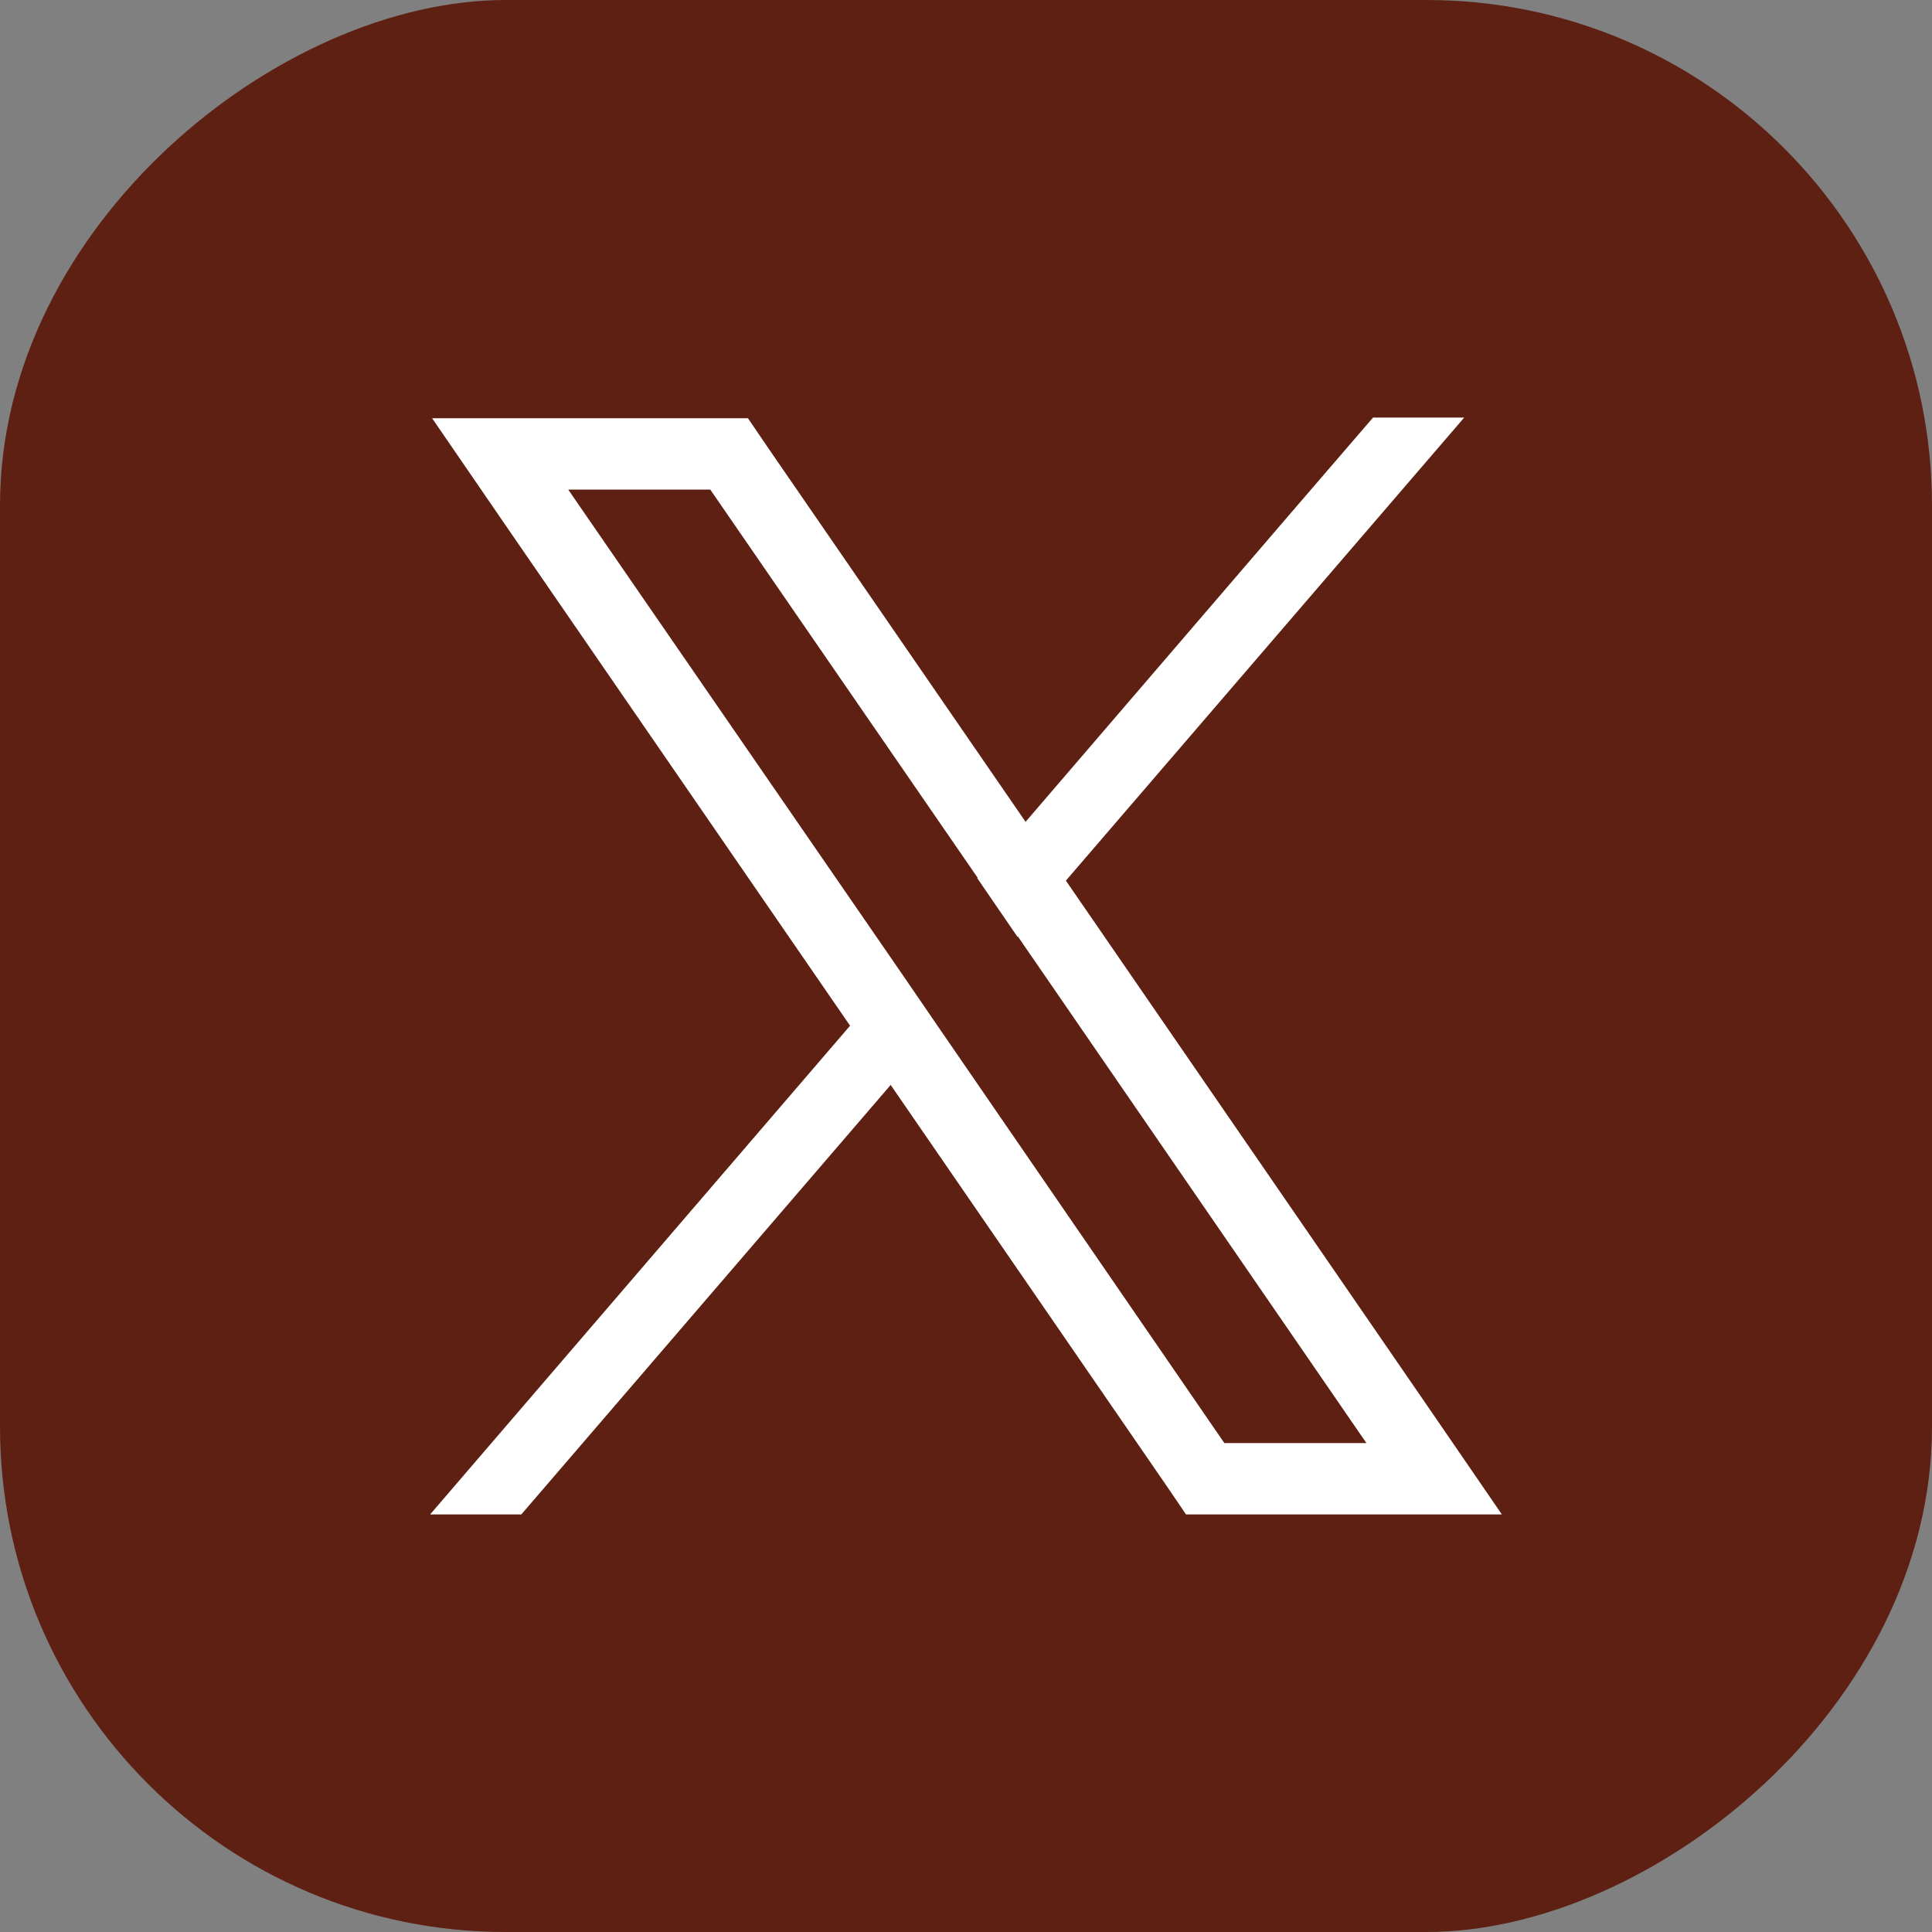
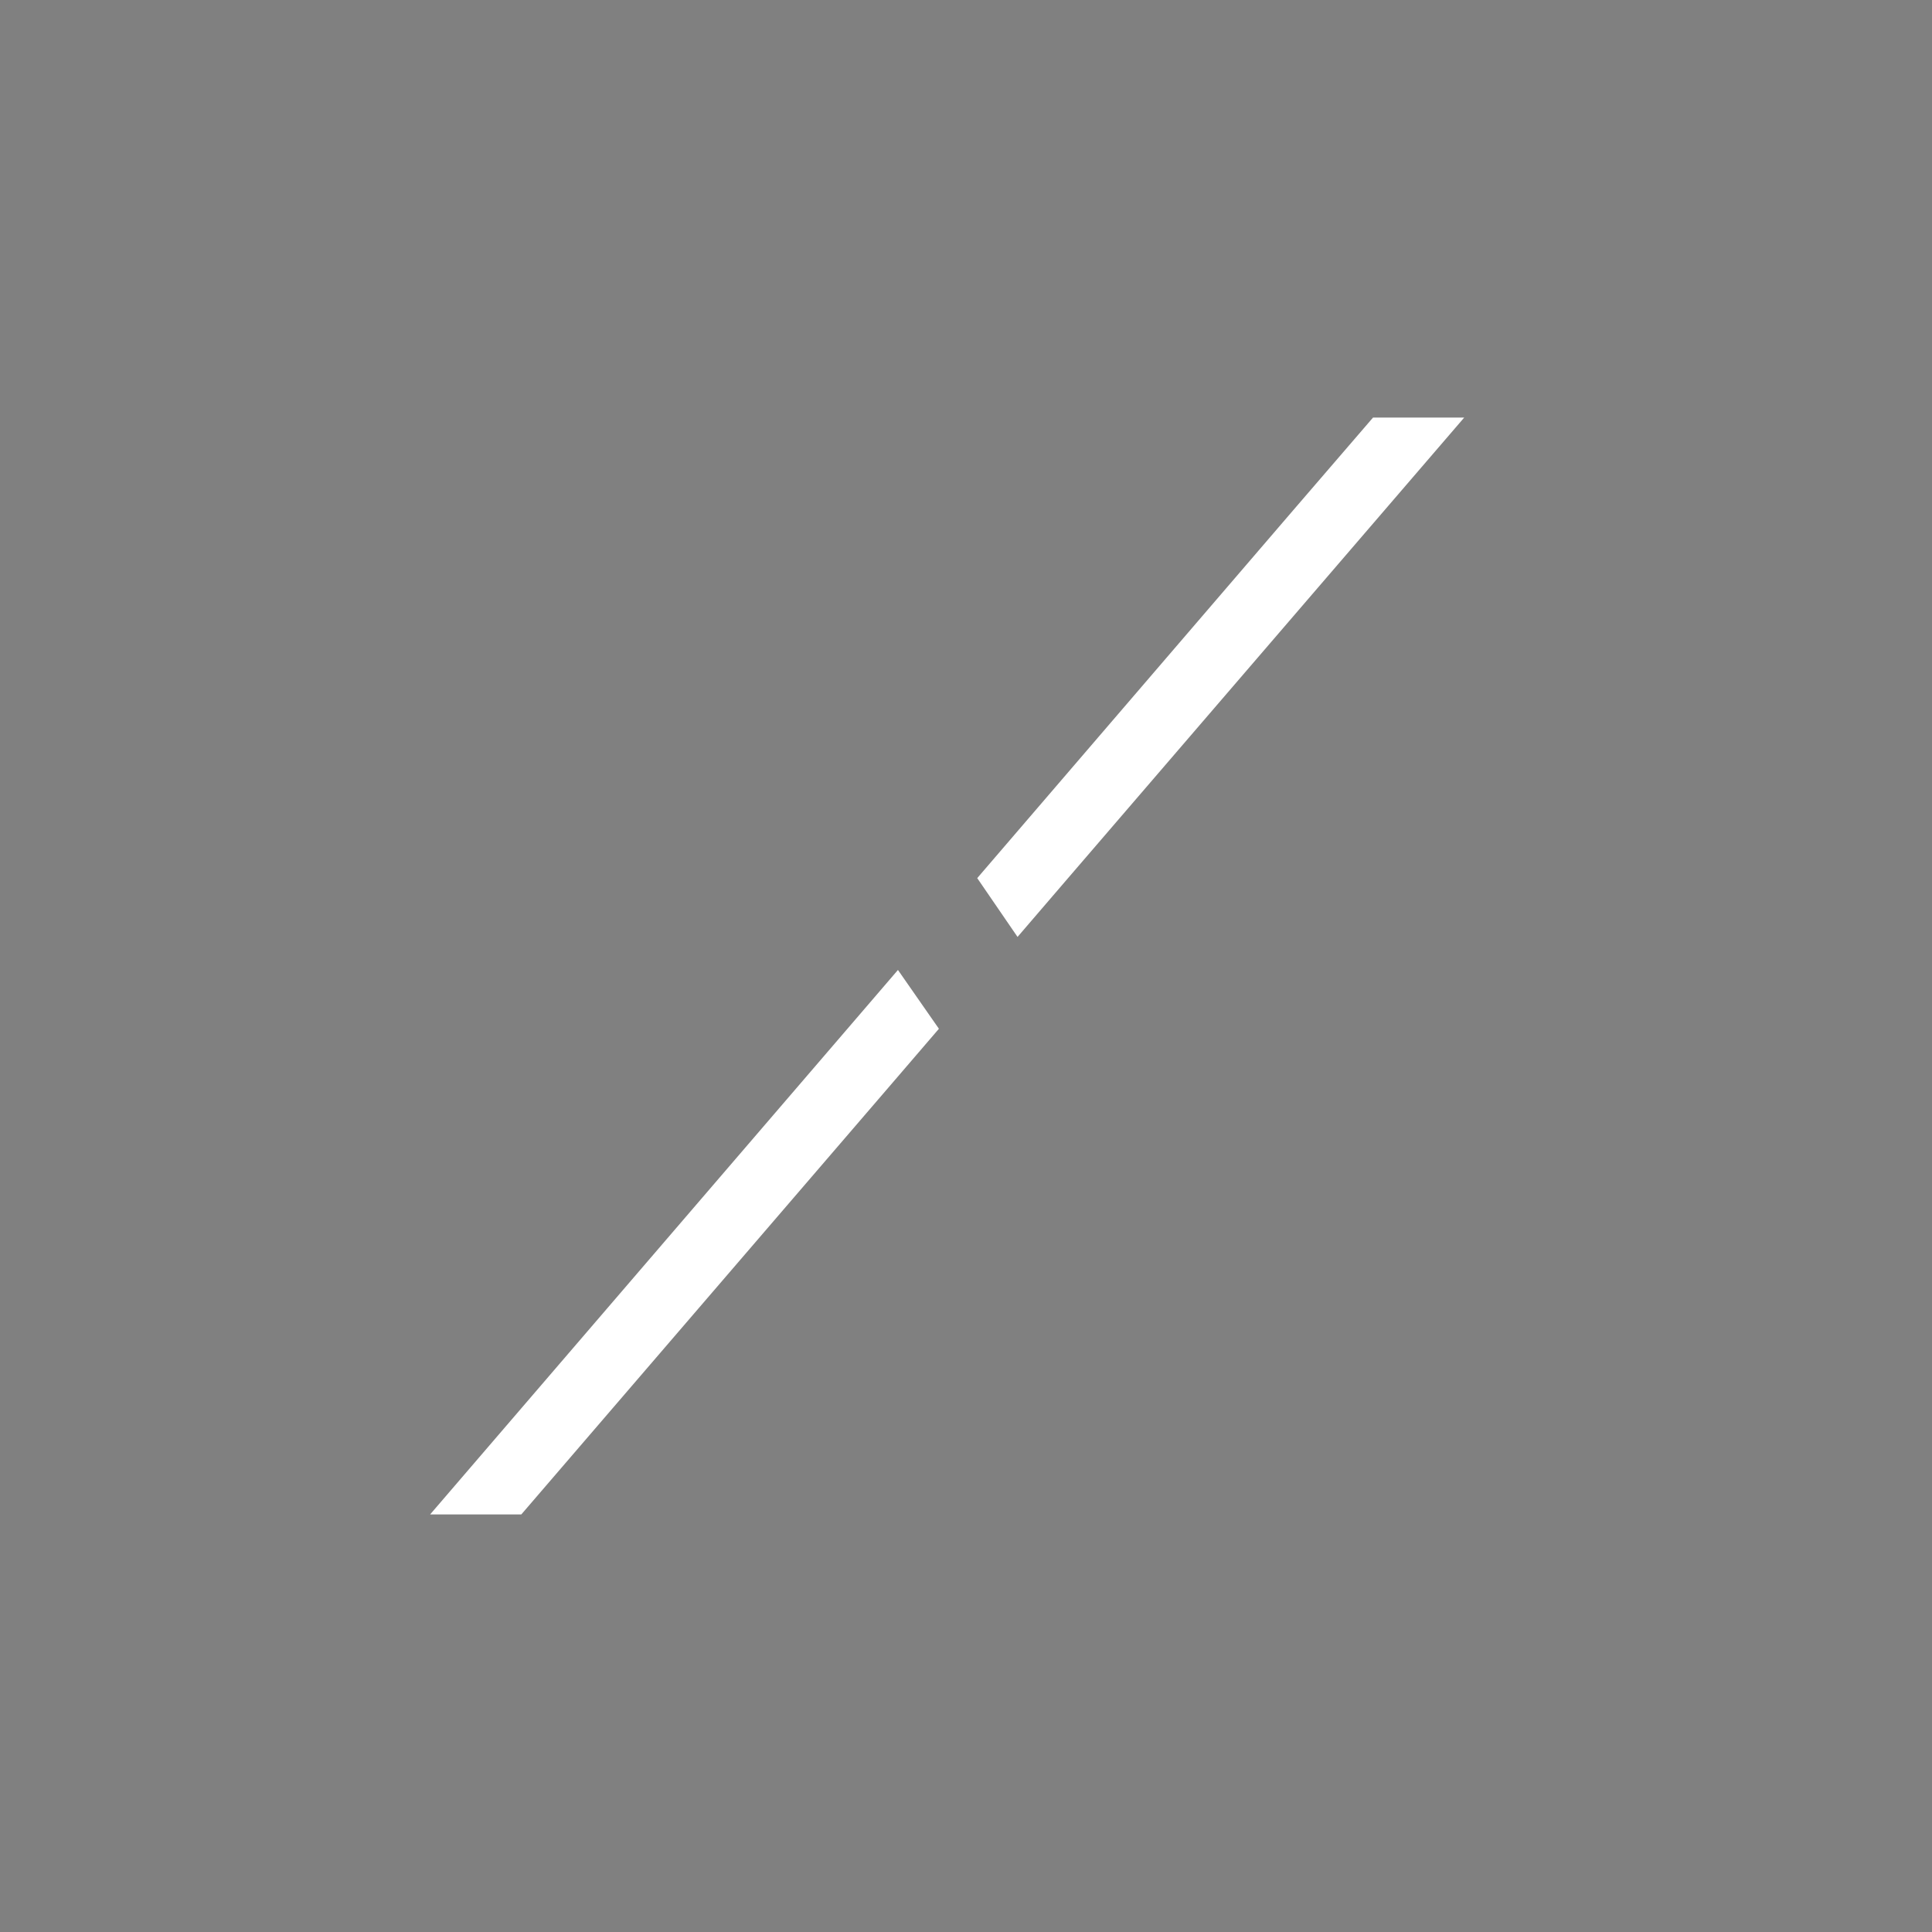
<svg xmlns="http://www.w3.org/2000/svg" id="_Слой_2" data-name="Слой 2" viewBox="0 0 29.24 29.24">
  <rect x="0" y="0" width="29.24" height="29.24" fill="#808080" stroke="none" />
  <defs>
    <style> .cls-1 { fill: #5e2013; } .cls-1, .cls-2 { stroke-width: 0px; } .cls-2 { fill: #fff; } </style>
  </defs>
  <g id="ELEMENTS">
-     <rect class="cls-1" x="0" y="0" width="29.24" height="29.24" rx="7.65" ry="7.65" transform="translate(29.24 0) rotate(90)" />
    <g>
-       <path class="cls-2" d="m21.57,21.23l-5.43-7.89-.61-.89-3.89-5.65-.32-.47h-4.78l1.16,1.69,5.17,7.51.61.89,4.15,6.03.32.47h4.78l-1.16-1.69Zm-3.04.61l-4.31-6.27-.61-.89-5.01-7.27h2.15l4.05,5.88.61.89,5.27,7.66h-2.15Z" />
      <polygon class="cls-2" points="13.59 14.68 14.21 15.57 13.48 16.42 7.89 22.92 6.51 22.92 12.86 15.53 13.59 14.68" />
      <polygon class="cls-2" points="22.16 6.32 16.13 13.33 15.4 14.18 14.79 13.29 15.52 12.44 19.6 7.69 20.78 6.32 22.16 6.32" />
    </g>
  </g>
</svg>